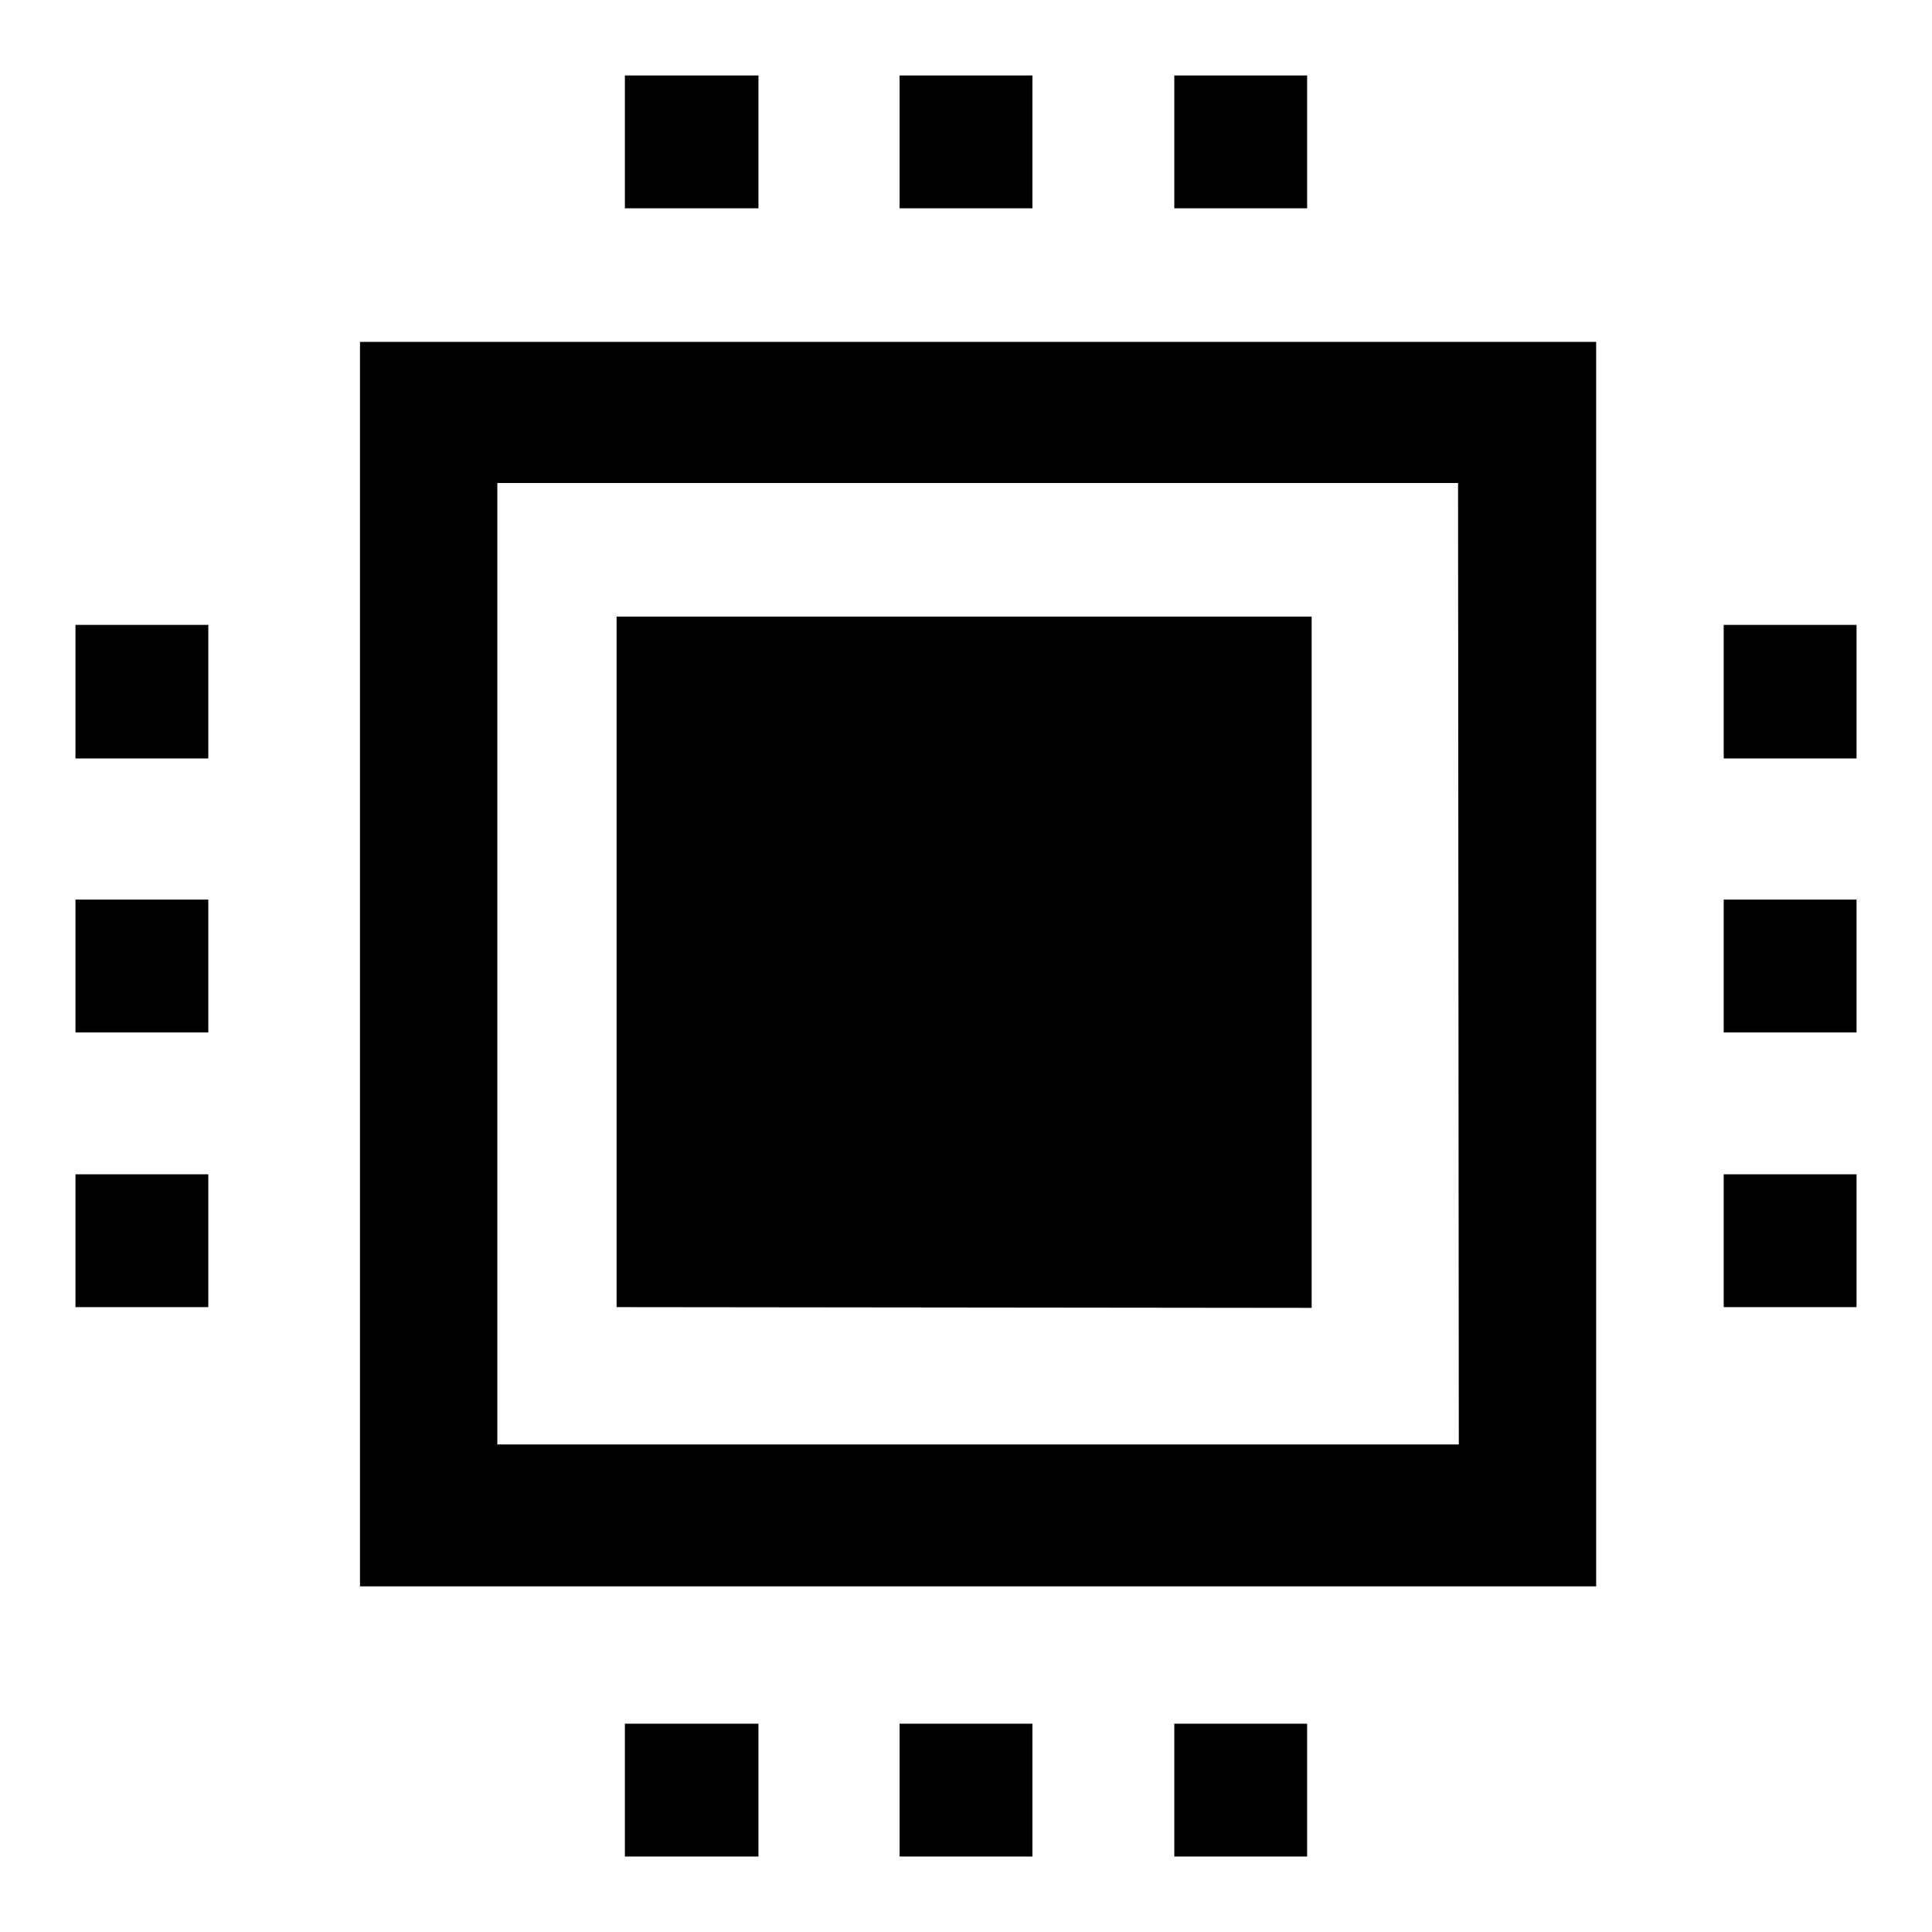
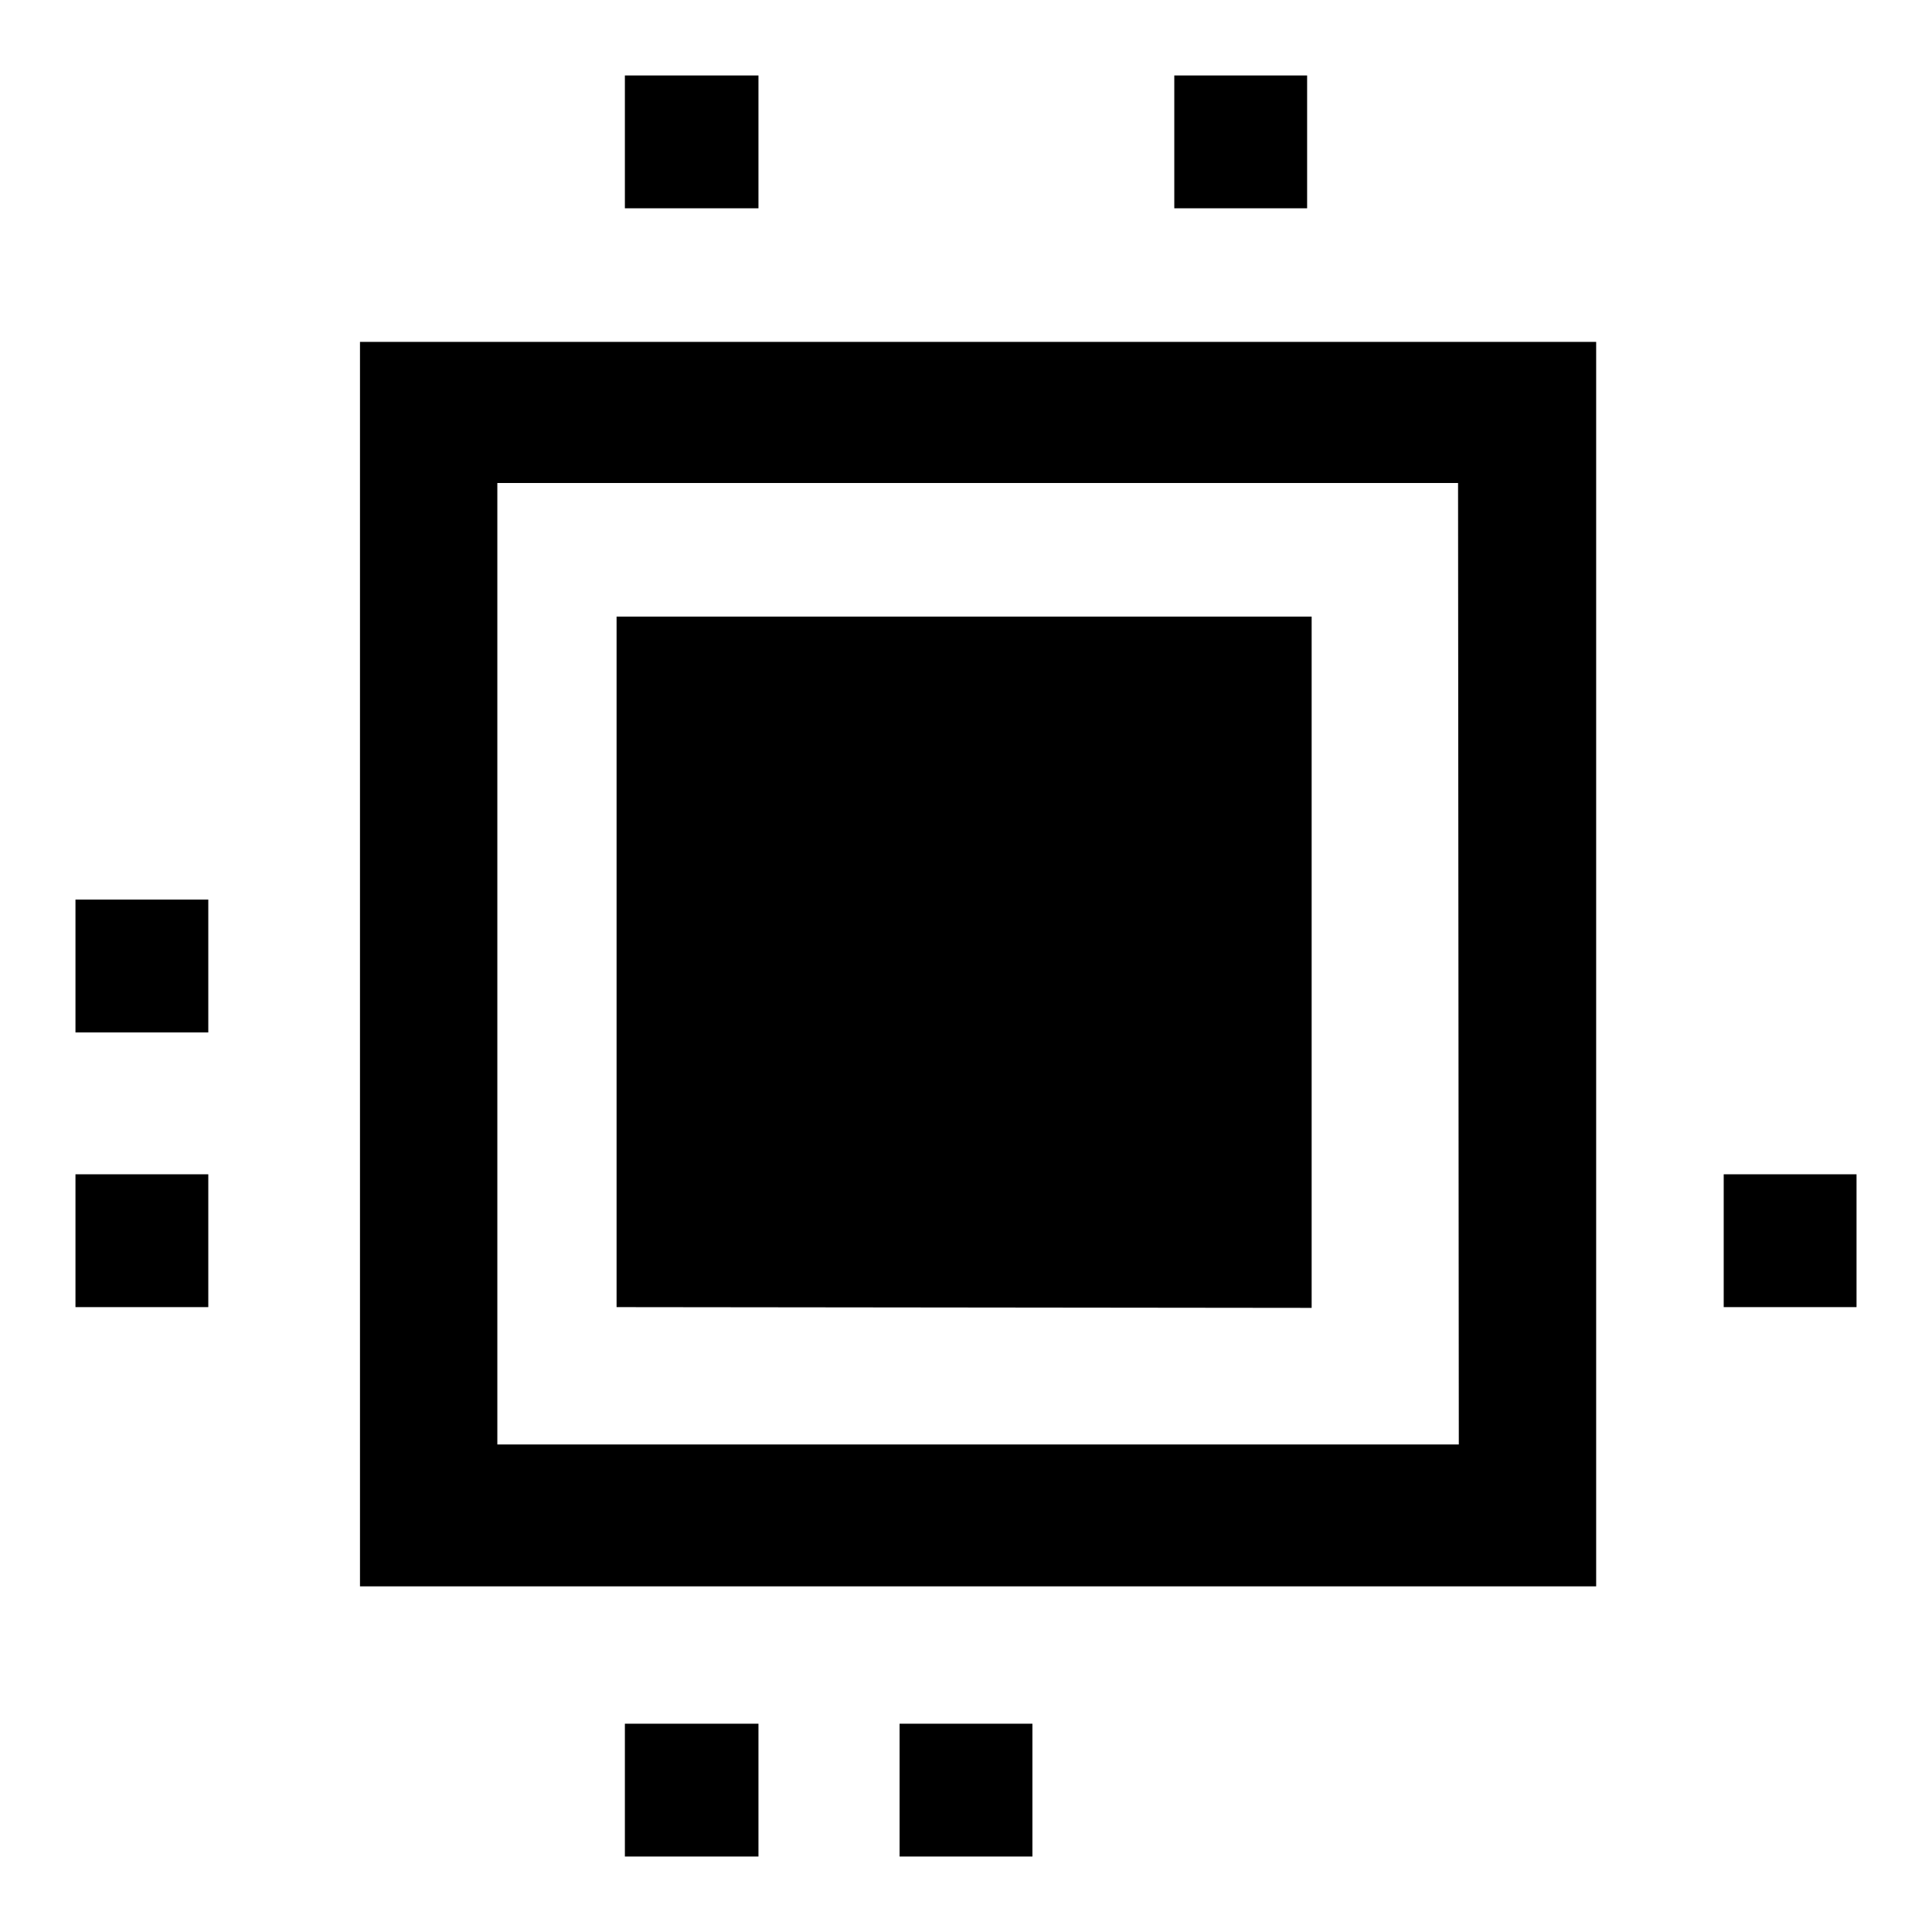
<svg xmlns="http://www.w3.org/2000/svg" version="1.1" x="0px" y="0px" viewBox="0 0 256 256" enable-background="new 0 0 256 256" xml:space="preserve">
  <g>
    <g>
      <path fill="#000000" d="M82.8,10h17.7v17.6H82.8V10z" />
-       <path fill="#000000" d="M119.2,10h17.6v17.6h-17.6V10z" />
      <path fill="#000000" d="M155.6,10h17.6v17.6h-17.6V10z" />
      <path fill="#000000" d="M82.8,228.4h17.7V246H82.8V228.4z" />
      <path fill="#000000" d="M119.2,228.4h17.6V246h-17.6V228.4z" />
-       <path fill="#000000" d="M155.6,228.4h17.6V246h-17.6V228.4z" />
      <path fill="#000000" d="M228.4,155.6H246v17.6h-17.6V155.6z" />
-       <path fill="#000000" d="M228.4,119.2H246v17.6h-17.6V119.2z" />
-       <path fill="#000000" d="M228.4,82.8H246v17.7h-17.6V82.8z" />
      <path fill="#000000" d="M10,155.6h17.6v17.6H10V155.6z" />
      <path fill="#000000" d="M10,119.2h17.6v17.6H10V119.2z" />
-       <path fill="#000000" d="M10,82.8h17.6v17.7H10V82.8z" />
      <path fill="#000000" d="M47.7,210.2V45.3h163.8v164.9H47.7L47.7,210.2z M81.7,173.2V81.7h92.1v91.6L81.7,173.2L81.7,173.2z M193.2,64H65.9v127.4h127.4L193.2,64L193.2,64z" />
    </g>
  </g>
</svg>